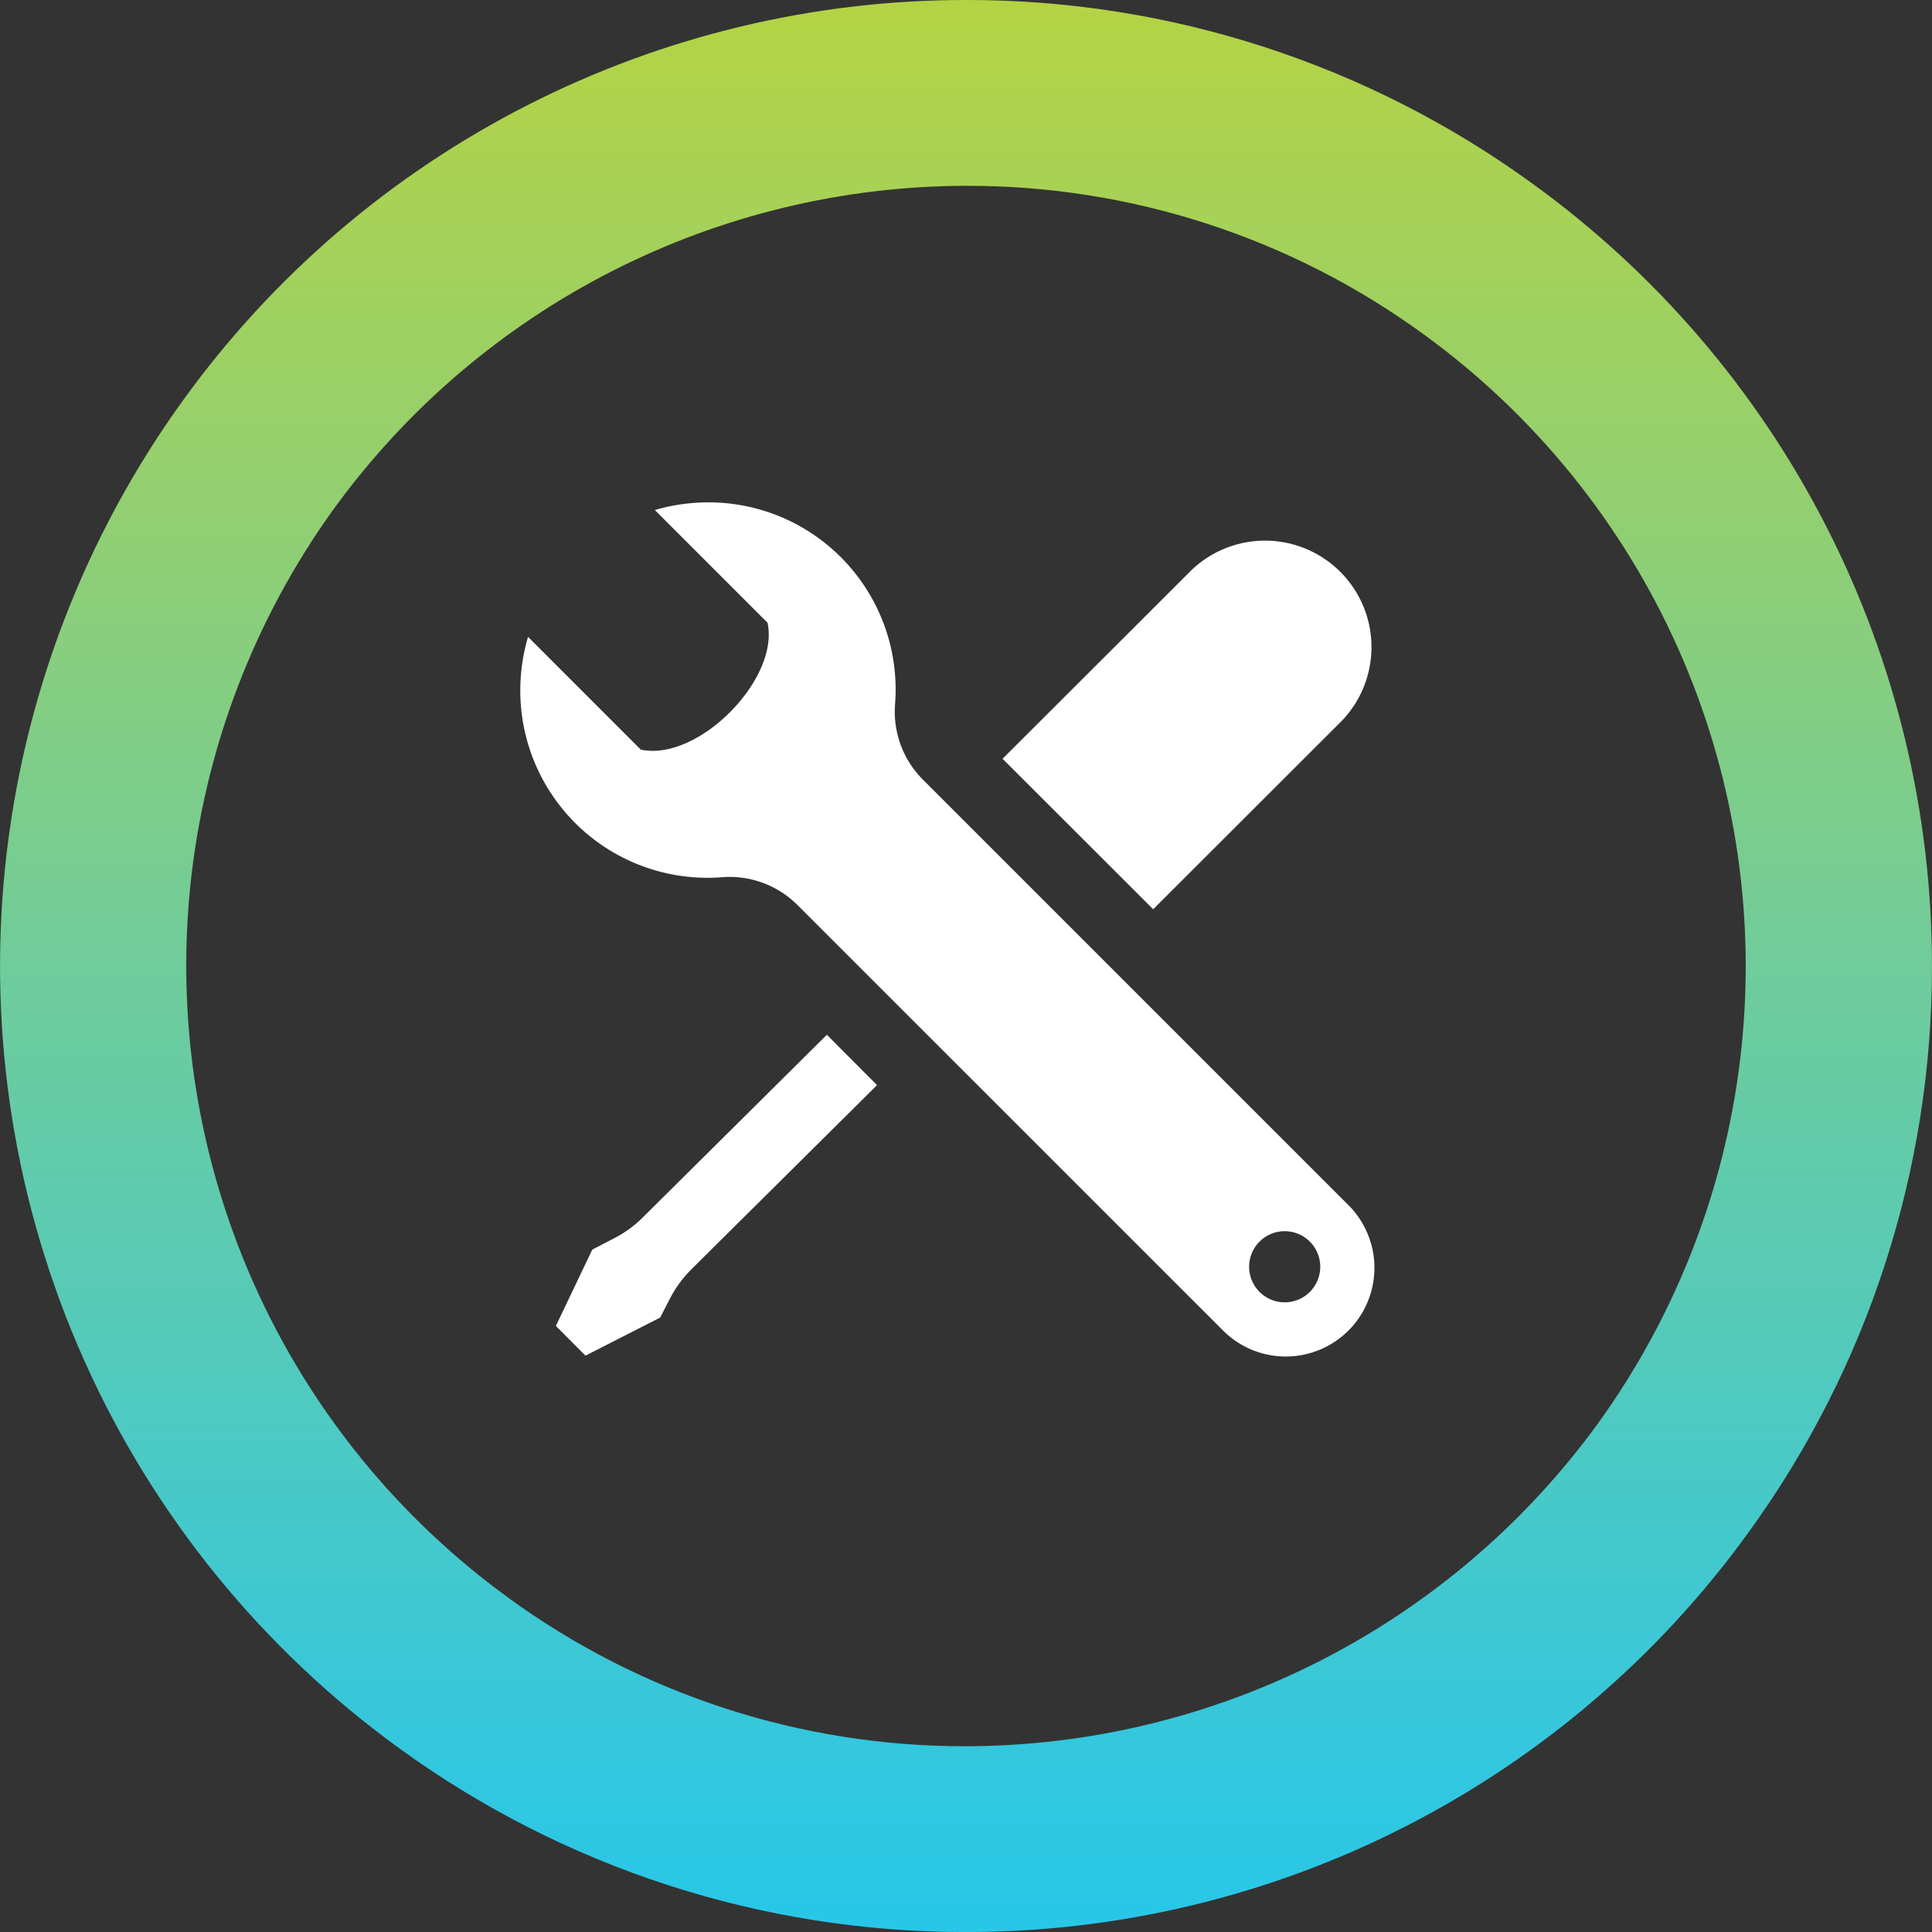
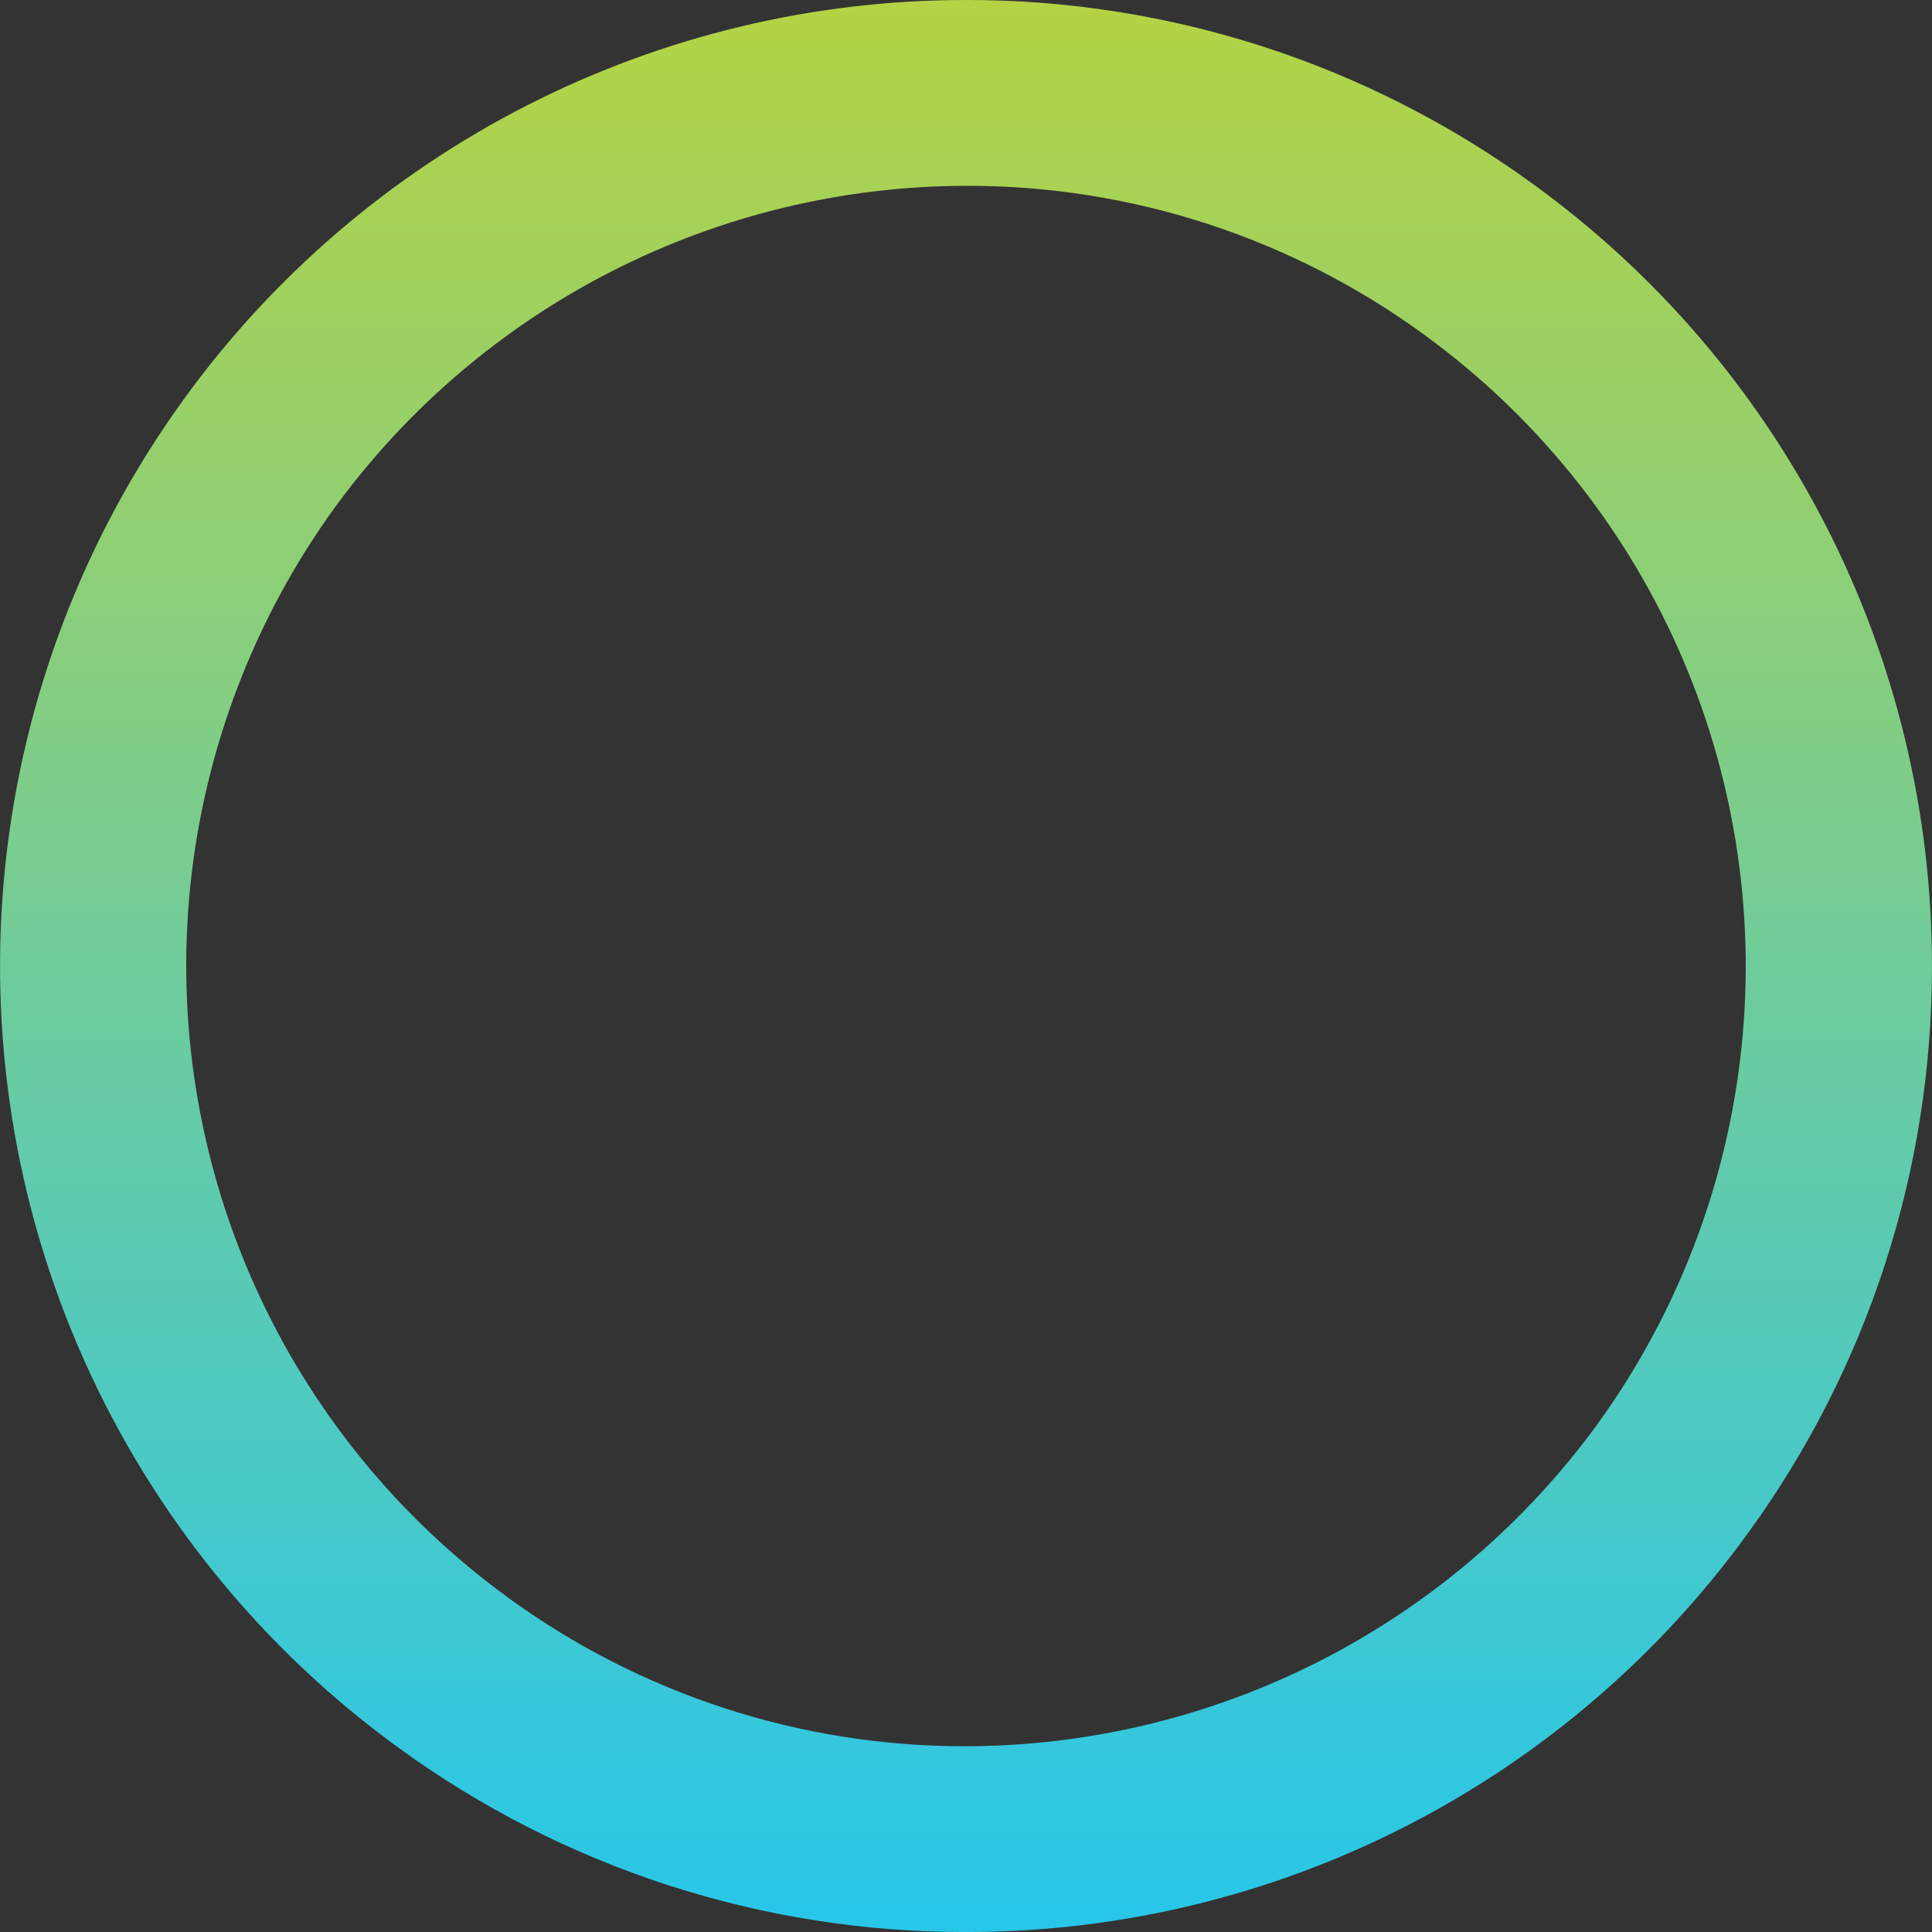
<svg xmlns="http://www.w3.org/2000/svg" width="103.983" height="103.985" viewBox="0 0 103.983 103.985">
  <rect x="0" y="0" width="103.983" height="103.985" fill="#333333" stroke="none" />
  <defs>
    <clipPath id="clip-path">
      <path id="Tracciato_213" data-name="Tracciato 213" d="M52.036-103.985A51.93,51.93,0,0,0,9.88-82.479h0A51.989,51.989,0,0,0,21.5-9.882h0A51.757,51.757,0,0,0,51.952,0h0A51.915,51.915,0,0,0,94.1-21.5h0a51.755,51.755,0,0,0,9.881-30.406h0v-.1a51.925,51.925,0,0,0-21.507-42.1h0a51.73,51.73,0,0,0-30.437-9.88h0Zm-24.666,86a42.035,42.035,0,0,1-9.389-58.632h0A42.151,42.151,0,0,1,52.036-93.985h0A41.654,41.654,0,0,1,76.612-86h0A42.038,42.038,0,0,1,86-27.367h0A42.14,42.14,0,0,1,51.952-10h0A41.673,41.673,0,0,1,27.37-17.982" fill="none" />
    </clipPath>
    <linearGradient id="linear-gradient" x1="-0.001" y1="0.437" x2="0.992" y2="0.437" gradientUnits="objectBoundingBox">
      <stop offset="0" stop-color="#b5d343" />
      <stop offset="0.1" stop-color="#a8d254" />
      <stop offset="0.2" stop-color="#9bd065" />
      <stop offset="0.3" stop-color="#8dcf77" />
      <stop offset="0.4" stop-color="#7fcd88" />
      <stop offset="0.5" stop-color="#70cc9a" />
      <stop offset="0.6" stop-color="#62cbaa" />
      <stop offset="0.7" stop-color="#53cabb" />
      <stop offset="0.8" stop-color="#44c9cc" />
      <stop offset="0.9" stop-color="#35c7dc" />
      <stop offset="1" stop-color="#28c7e8" />
    </linearGradient>
  </defs>
  <g id="Raggruppa_14915" data-name="Raggruppa 14915" transform="translate(-1357.034 -3190)">
    <g id="Raggruppa_876" data-name="Raggruppa 876" transform="translate(0 14)">
      <g id="Raggruppa_559" data-name="Raggruppa 559" transform="translate(1100.034 -1273)">
        <g id="Raggruppa_222" data-name="Raggruppa 222">
          <g id="Raggruppa_209" data-name="Raggruppa 209" transform="translate(-651 268)">
            <g id="Raggruppa_205" data-name="Raggruppa 205" transform="translate(908 4284.985)">
              <g id="Raggruppa_204" data-name="Raggruppa 204" clip-path="url(#clip-path)">
                <g id="Raggruppa_203" data-name="Raggruppa 203" transform="translate(58.504 -104.107) rotate(90)">
                  <path id="Tracciato_212" data-name="Tracciato 212" d="M.122,58.5V-45.479H104.107V58.5Z" fill="url(#linear-gradient)" />
                </g>
              </g>
            </g>
          </g>
-           <path id="iconmonstr-tools-14" d="M44.526,37.779,21.669,14.922a5.175,5.175,0,0,1-1.5-4.047A10.07,10.07,0,0,0,10.121,0a10.224,10.224,0,0,0-2.88.413l6.066,6.066c.658,3.041-3.749,7.5-6.826,6.826L.417,7.239A10.212,10.212,0,0,0,0,10.126,10.076,10.076,0,0,0,10.877,20.174a5.162,5.162,0,0,1,4.043,1.5L37.779,44.528a4.772,4.772,0,1,0,6.747-6.749Zm-3.385,5.276a1.914,1.914,0,1,1,1.914-1.914A1.913,1.913,0,0,1,41.141,43.055ZM25.957,13.8,36.15,3.622a5.73,5.73,0,0,1,8.1,8.1L34.063,21.9ZM19.2,31.365l-10,9.922a6.308,6.308,0,0,0-1.1,1.481l-.576,1.11L3.508,45.925l-1.594-1.6,1.961-4.106,1.11-.578A6.16,6.16,0,0,0,6.5,38.577l10-9.922Z" transform="translate(285.003 4476.038)" fill="#fff" />
        </g>
      </g>
    </g>
  </g>
</svg>